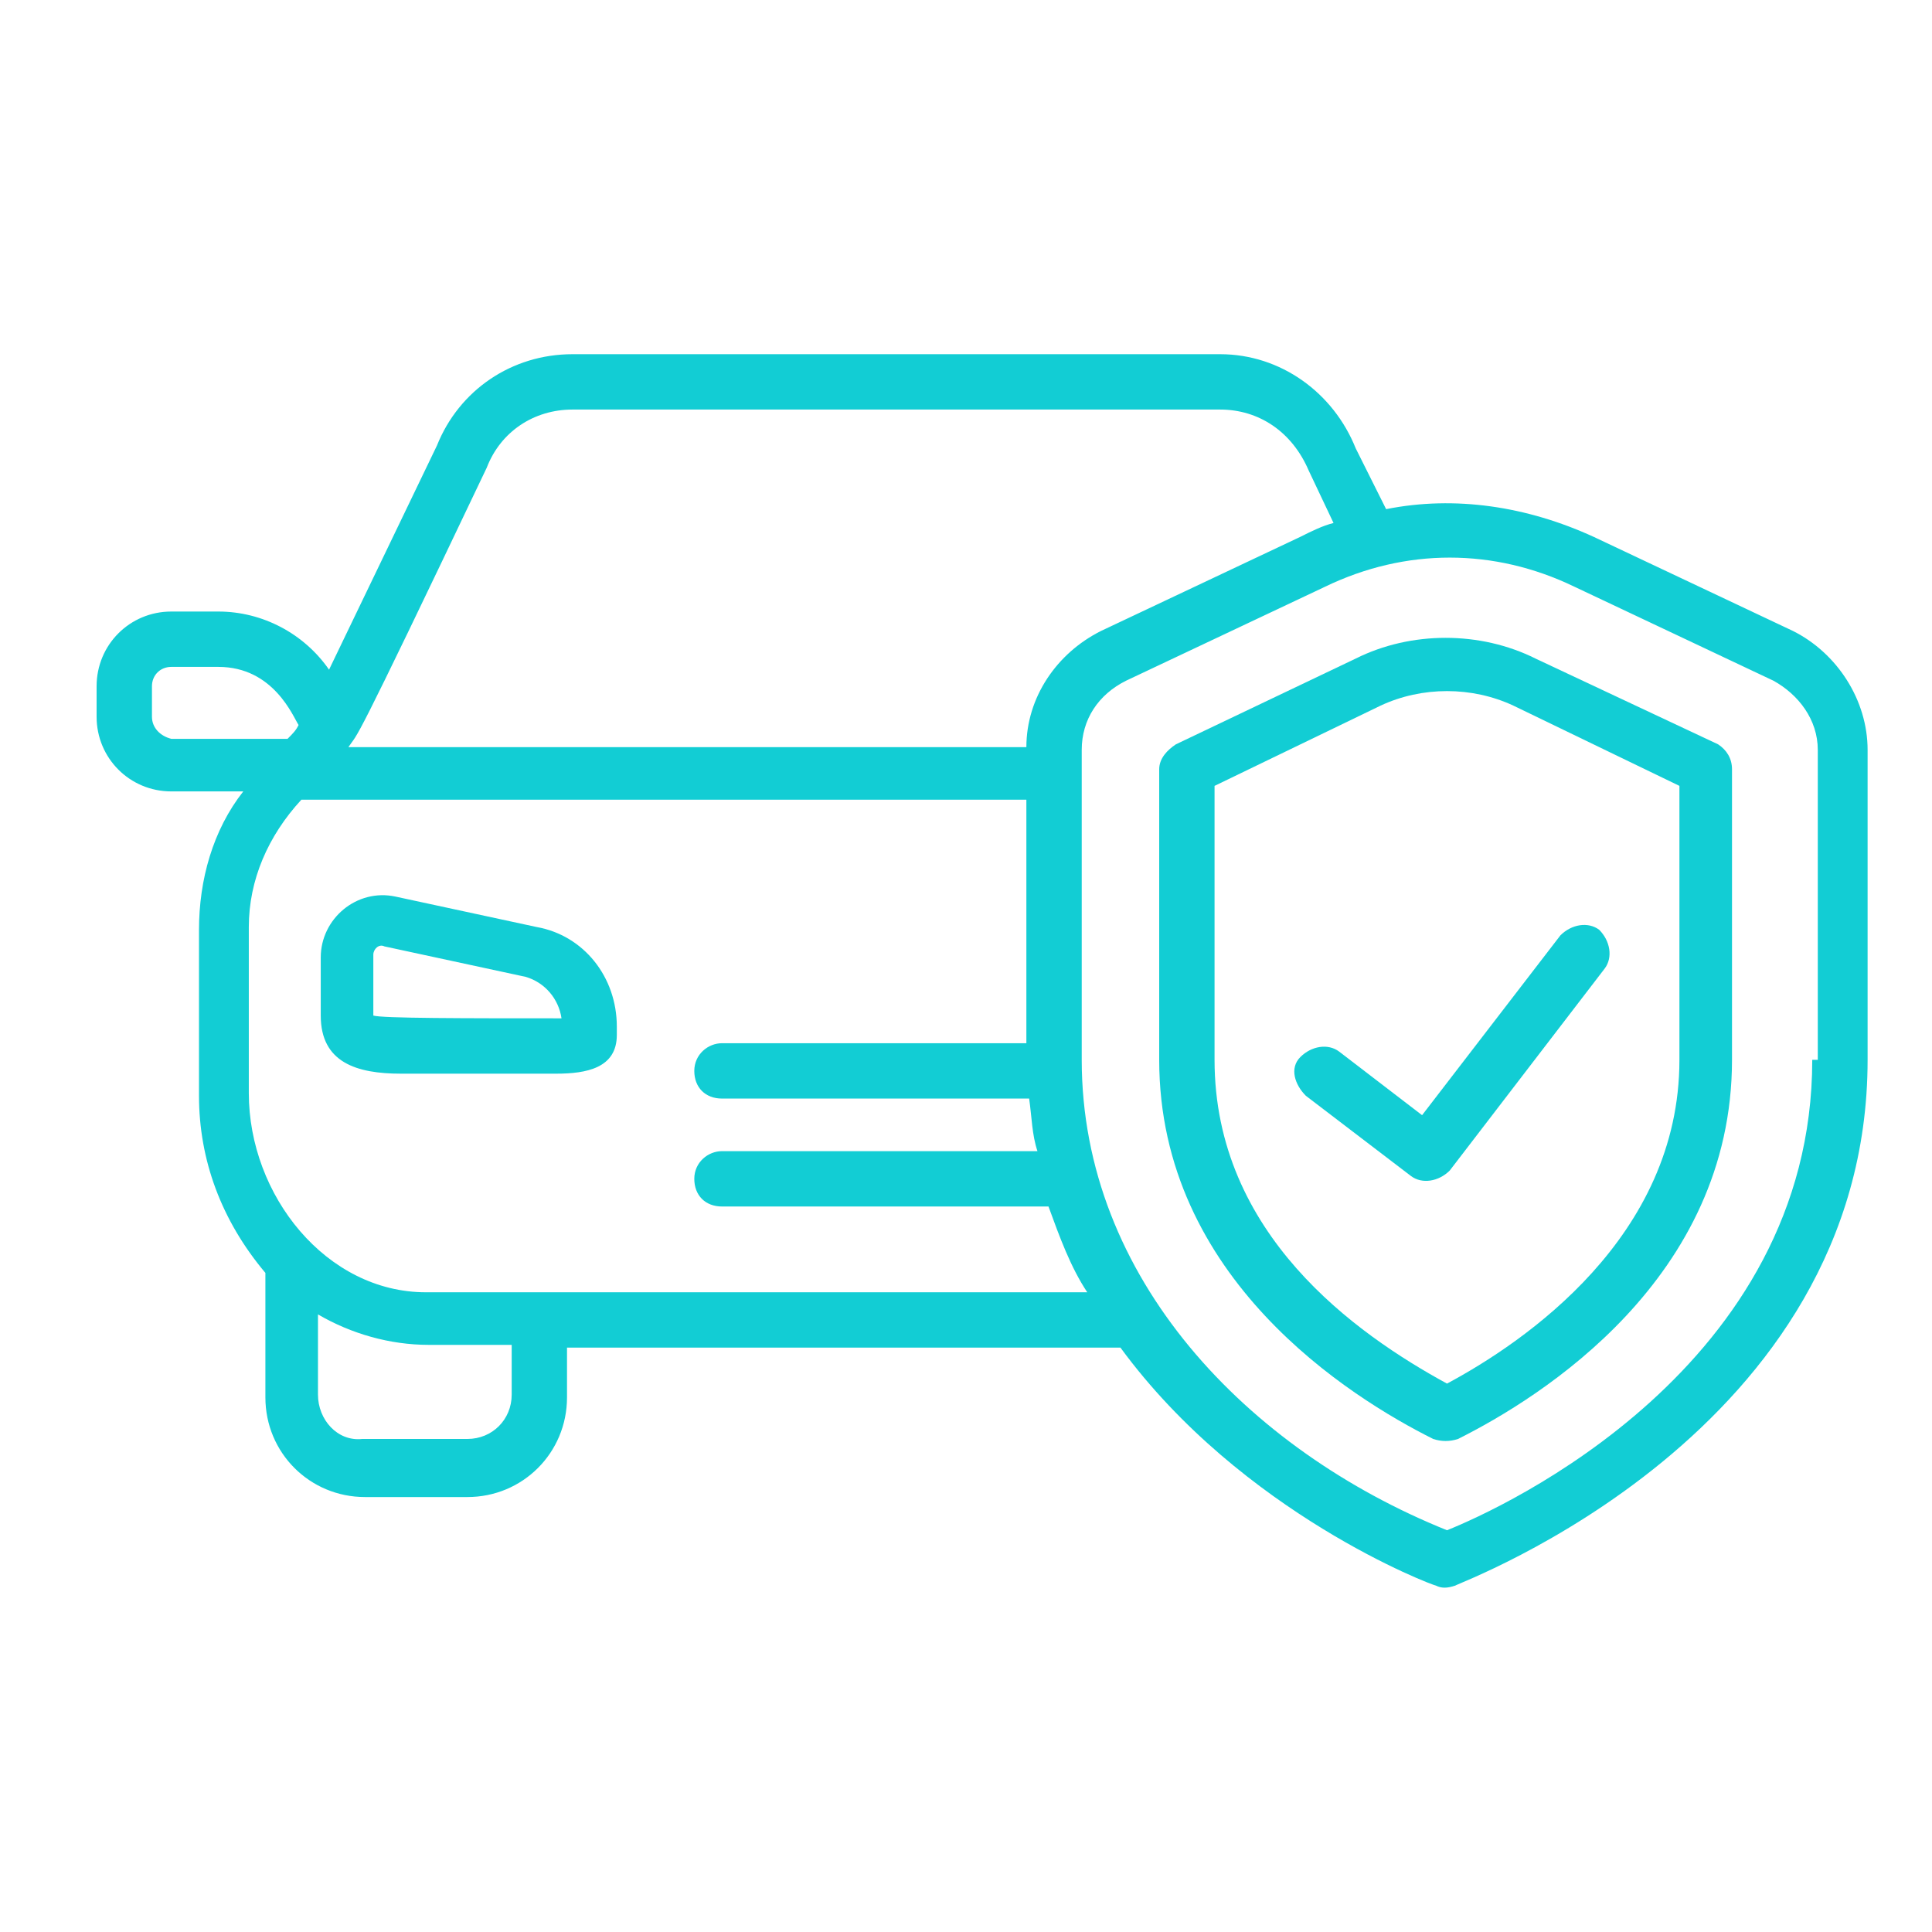
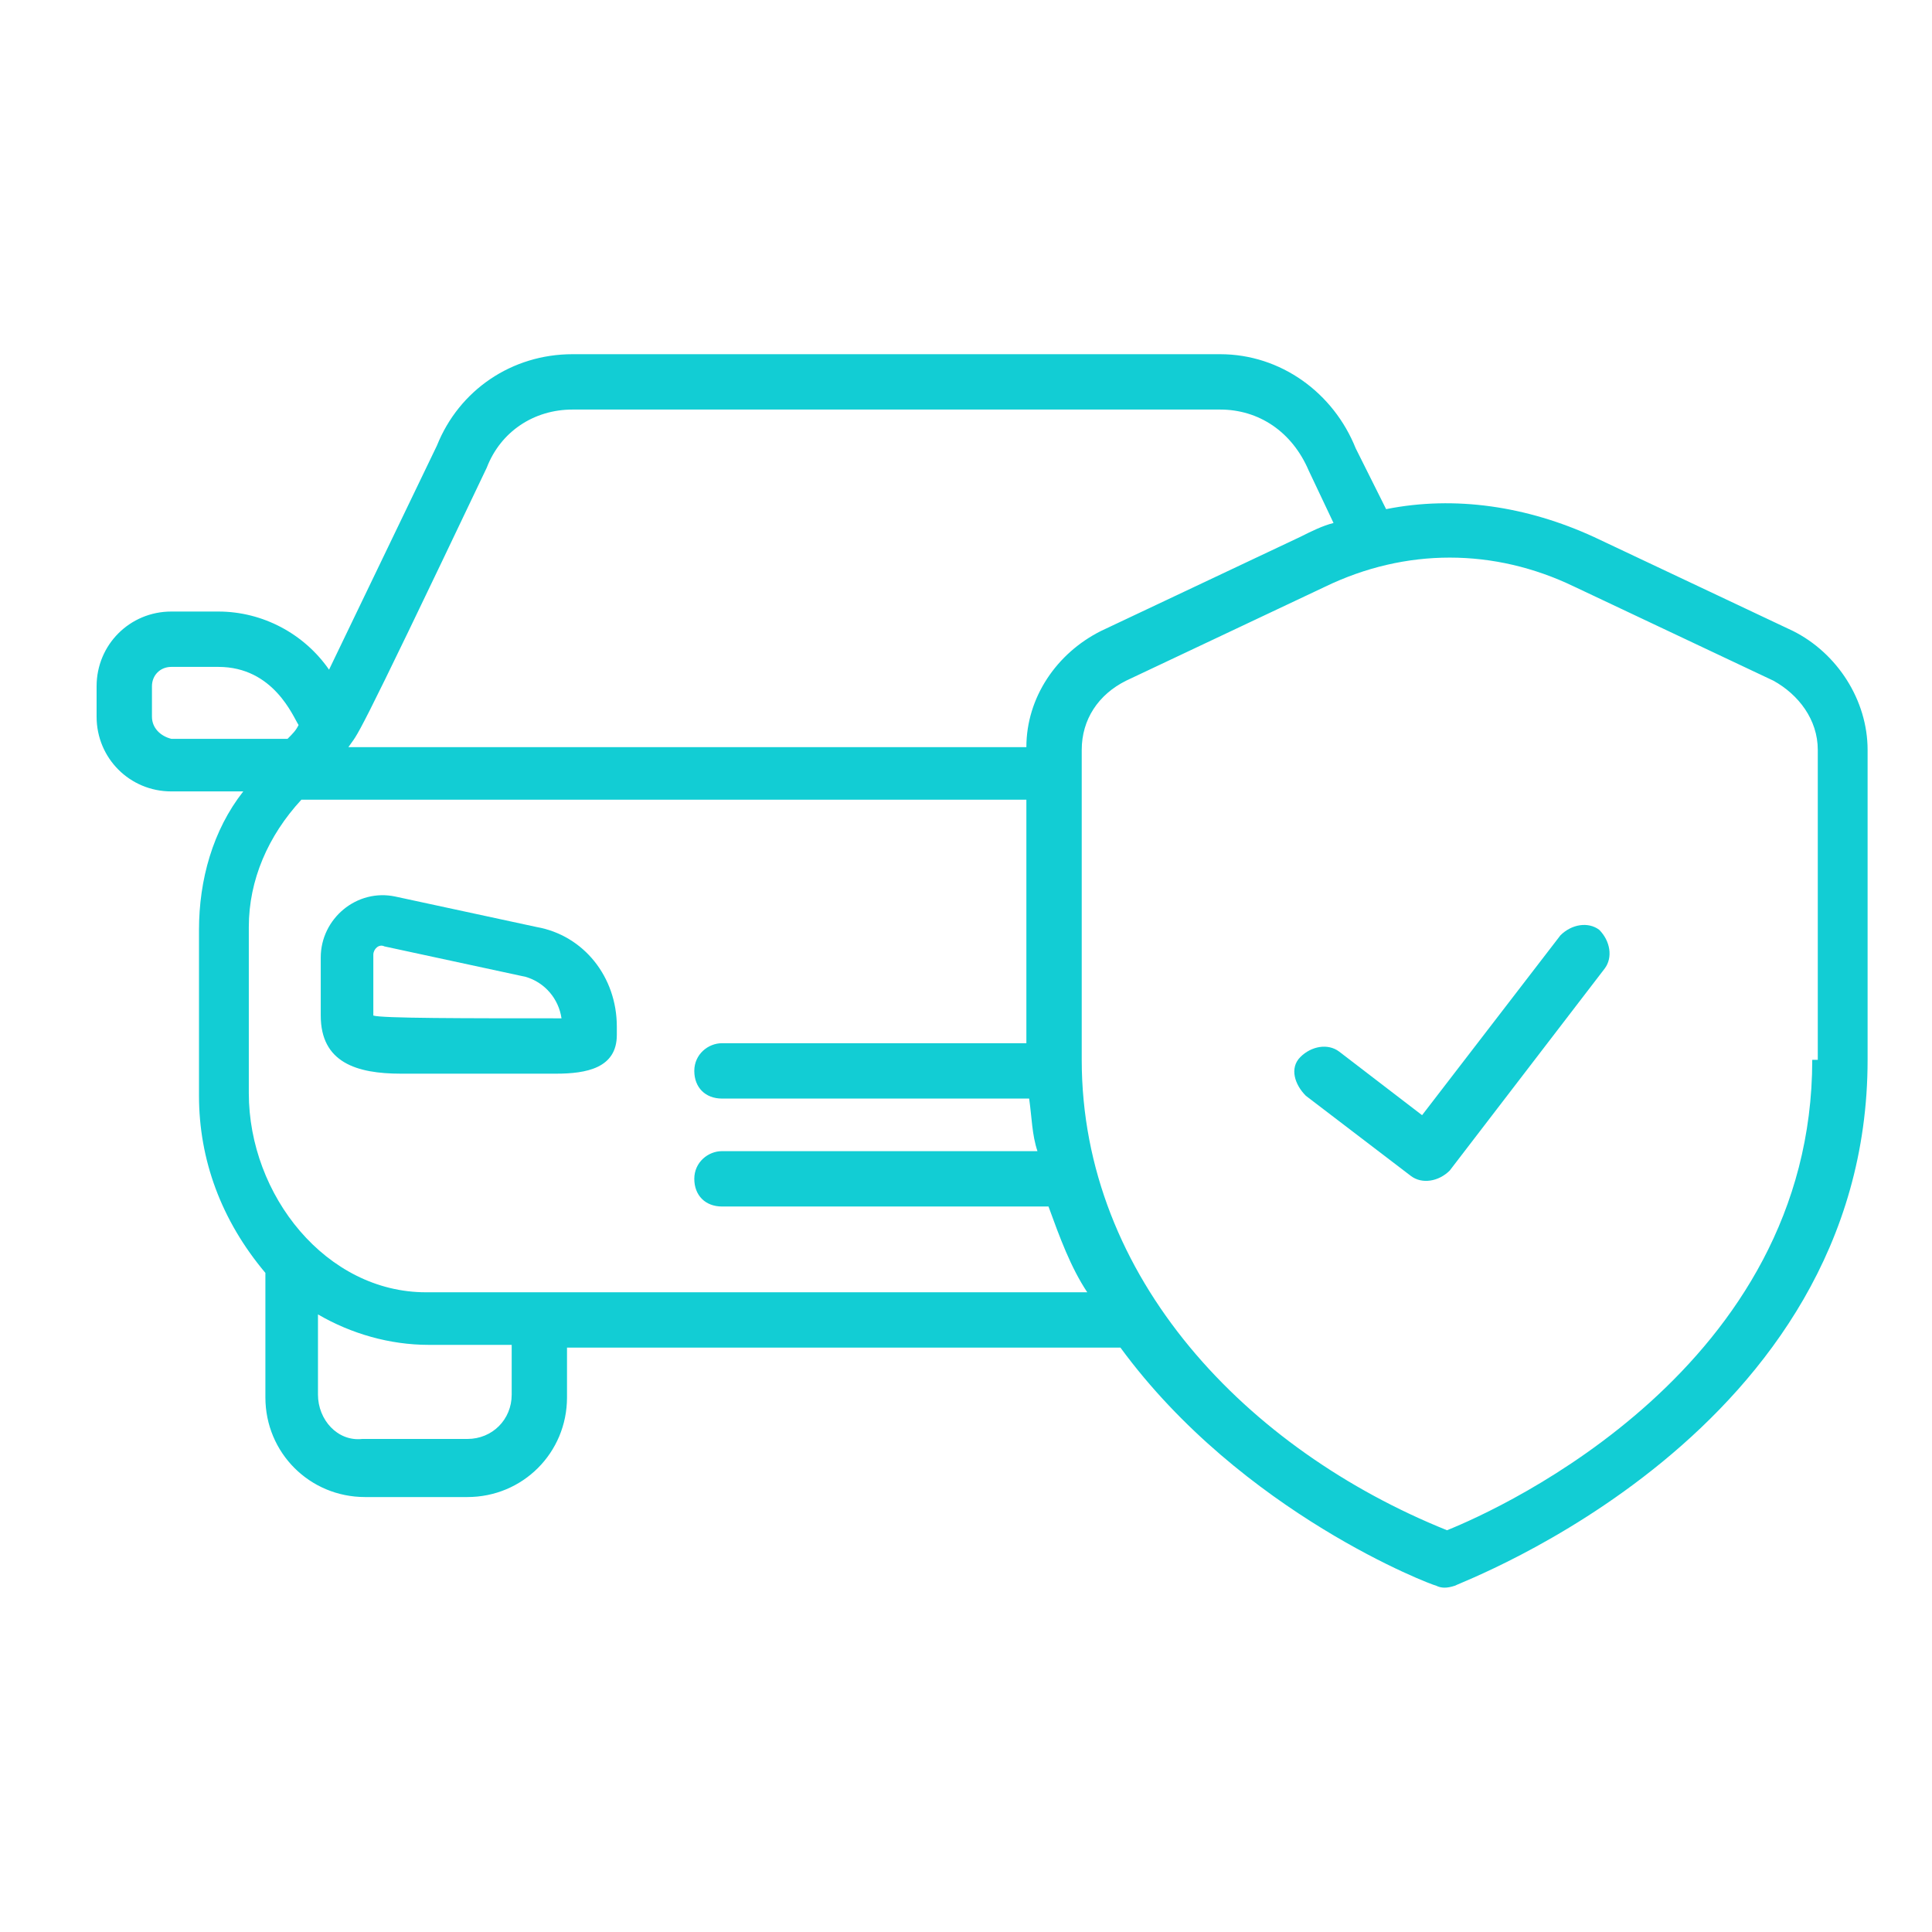
<svg xmlns="http://www.w3.org/2000/svg" width="60" height="60" viewBox="0 0 60 60" fill="none">
  <path d="M16.664 28.789L12.281 27.844C11.078 27.586 9.961 28.531 9.961 29.735V31.539C9.961 33 11.078 33.344 12.453 33.344H17.266C18.211 33.344 19.156 33.172 19.156 32.141V31.883C19.156 30.336 18.125 29.047 16.664 28.789ZM11.594 31.539C11.594 31.453 11.594 31.453 11.594 29.649C11.594 29.477 11.766 29.305 11.938 29.391L16.32 30.336C16.922 30.508 17.352 31.024 17.438 31.625C14.43 31.625 11.852 31.625 11.594 31.539Z" fill="#12CDD4" />
  <path d="M55.68 19.594L49.492 16.672C47.43 15.727 45.195 15.383 43.047 15.812L42.102 13.922C41.414 12.203 39.781 11 37.891 11H17.781C15.891 11 14.258 12.117 13.57 13.836L10.219 20.797C9.445 19.68 8.156 18.992 6.781 18.992H5.32C4.031 18.992 3 20.023 3 21.312V22.258C3 23.547 4.031 24.578 5.32 24.578H7.555C6.609 25.781 6.18 27.328 6.18 28.875V34.031C6.18 36.008 6.867 37.898 8.242 39.531V43.398C8.242 45.117 9.617 46.492 11.336 46.492H14.516C16.234 46.492 17.609 45.117 17.609 43.398V41.852H34.797C38.578 47.008 44.508 49.242 44.594 49.242C44.766 49.328 44.938 49.328 45.195 49.242C45.281 49.156 58 44.516 58 32.914V23.289C58 21.742 57.055 20.281 55.68 19.594ZM15.117 14.523C15.547 13.406 16.578 12.719 17.781 12.719H37.891C39.094 12.719 40.125 13.406 40.641 14.609L41.414 16.242C41.07 16.328 40.727 16.5 40.383 16.672L34.195 19.594C32.82 20.281 31.875 21.656 31.875 23.203H10.82C11.164 22.688 10.82 23.547 15.117 14.523ZM4.719 22.258V21.312C4.719 20.969 4.977 20.711 5.32 20.711H6.781C8.5 20.711 9.102 22.258 9.273 22.516C9.188 22.688 9.102 22.773 8.93 22.945H5.32C4.977 22.859 4.719 22.602 4.719 22.258ZM15.891 43.312C15.891 44.086 15.289 44.688 14.516 44.688H11.25C10.477 44.773 9.875 44.086 9.875 43.312V40.82C10.906 41.422 12.109 41.766 13.312 41.766H15.891V43.312ZM13.227 40.133C10.133 40.133 7.727 37.125 7.727 33.945V28.789C7.727 27.328 8.328 25.953 9.359 24.836H31.875V32.398H22.422C21.992 32.398 21.562 32.742 21.562 33.258C21.562 33.773 21.906 34.117 22.422 34.117H31.961C32.047 34.719 32.047 35.234 32.219 35.75H22.422C21.992 35.75 21.562 36.094 21.562 36.609C21.562 37.125 21.906 37.469 22.422 37.469H32.562C32.906 38.414 33.25 39.359 33.766 40.133H13.227ZM56.281 32.914C56.281 42.453 46.656 46.836 44.938 47.523C38.75 45.031 33.594 39.703 33.594 32.914C33.594 29.734 33.594 28.016 33.594 23.289C33.594 22.344 34.109 21.57 34.969 21.141L41.156 18.219C43.648 17.016 46.398 17.016 48.891 18.219L55.078 21.141C55.852 21.57 56.453 22.344 56.453 23.289V32.914H56.281Z" fill="#12CDD4" />
-   <path d="M53.359 23.117L47.688 20.453C45.969 19.594 43.82 19.594 42.102 20.453L36.516 23.117C36.258 23.289 36 23.547 36 23.891V32.914C36 39.703 41.93 43.398 44.508 44.688C44.766 44.773 45.023 44.773 45.281 44.688C47.859 43.398 53.789 39.703 53.789 32.914V23.891C53.789 23.547 53.617 23.289 53.359 23.117ZM52.156 32.914C52.156 38.414 47.344 41.68 44.938 42.969C42.102 41.422 37.719 38.328 37.719 32.914V24.406L42.875 21.914C44.164 21.312 45.711 21.312 47 21.914L52.156 24.406V32.914Z" fill="#12CDD4" />
  <path d="M41.586 32.656C41.242 32.398 40.727 32.484 40.383 32.828C40.039 33.172 40.211 33.688 40.555 34.031L43.82 36.523C44.164 36.781 44.68 36.695 45.023 36.352L49.836 30.078C50.094 29.734 50.008 29.219 49.664 28.875C49.32 28.617 48.805 28.703 48.461 29.047L44.164 34.633L41.586 32.656Z" fill="#12CDD4" />
</svg>